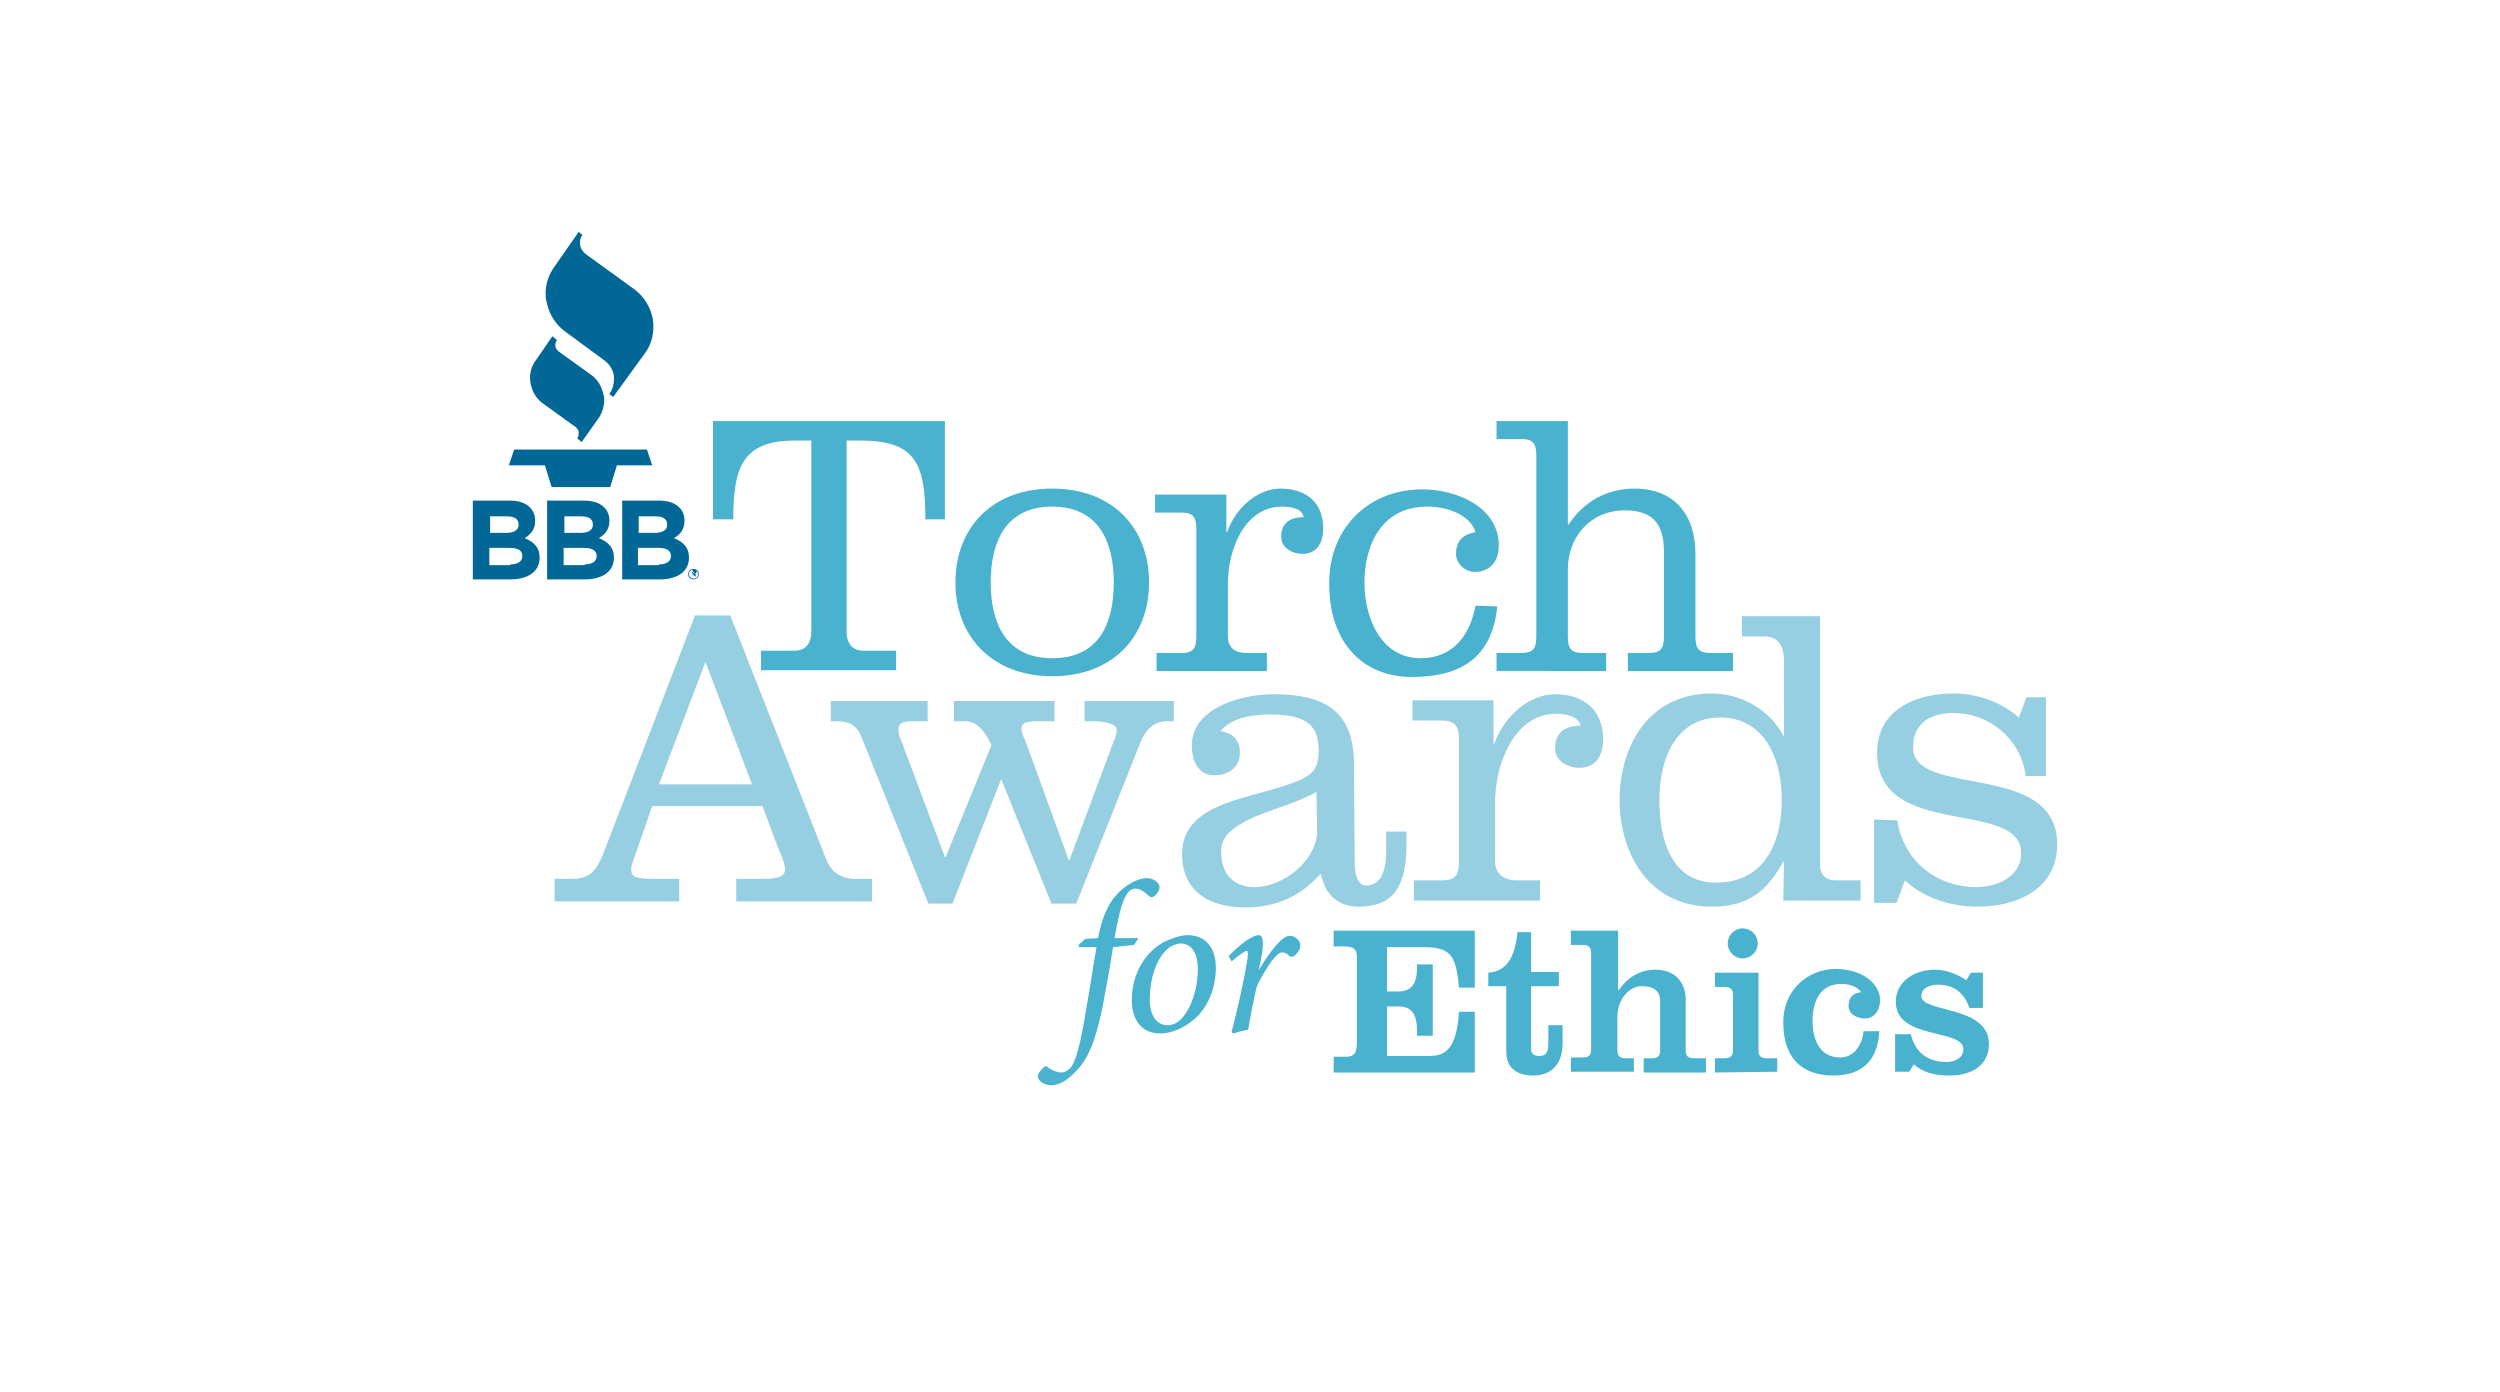
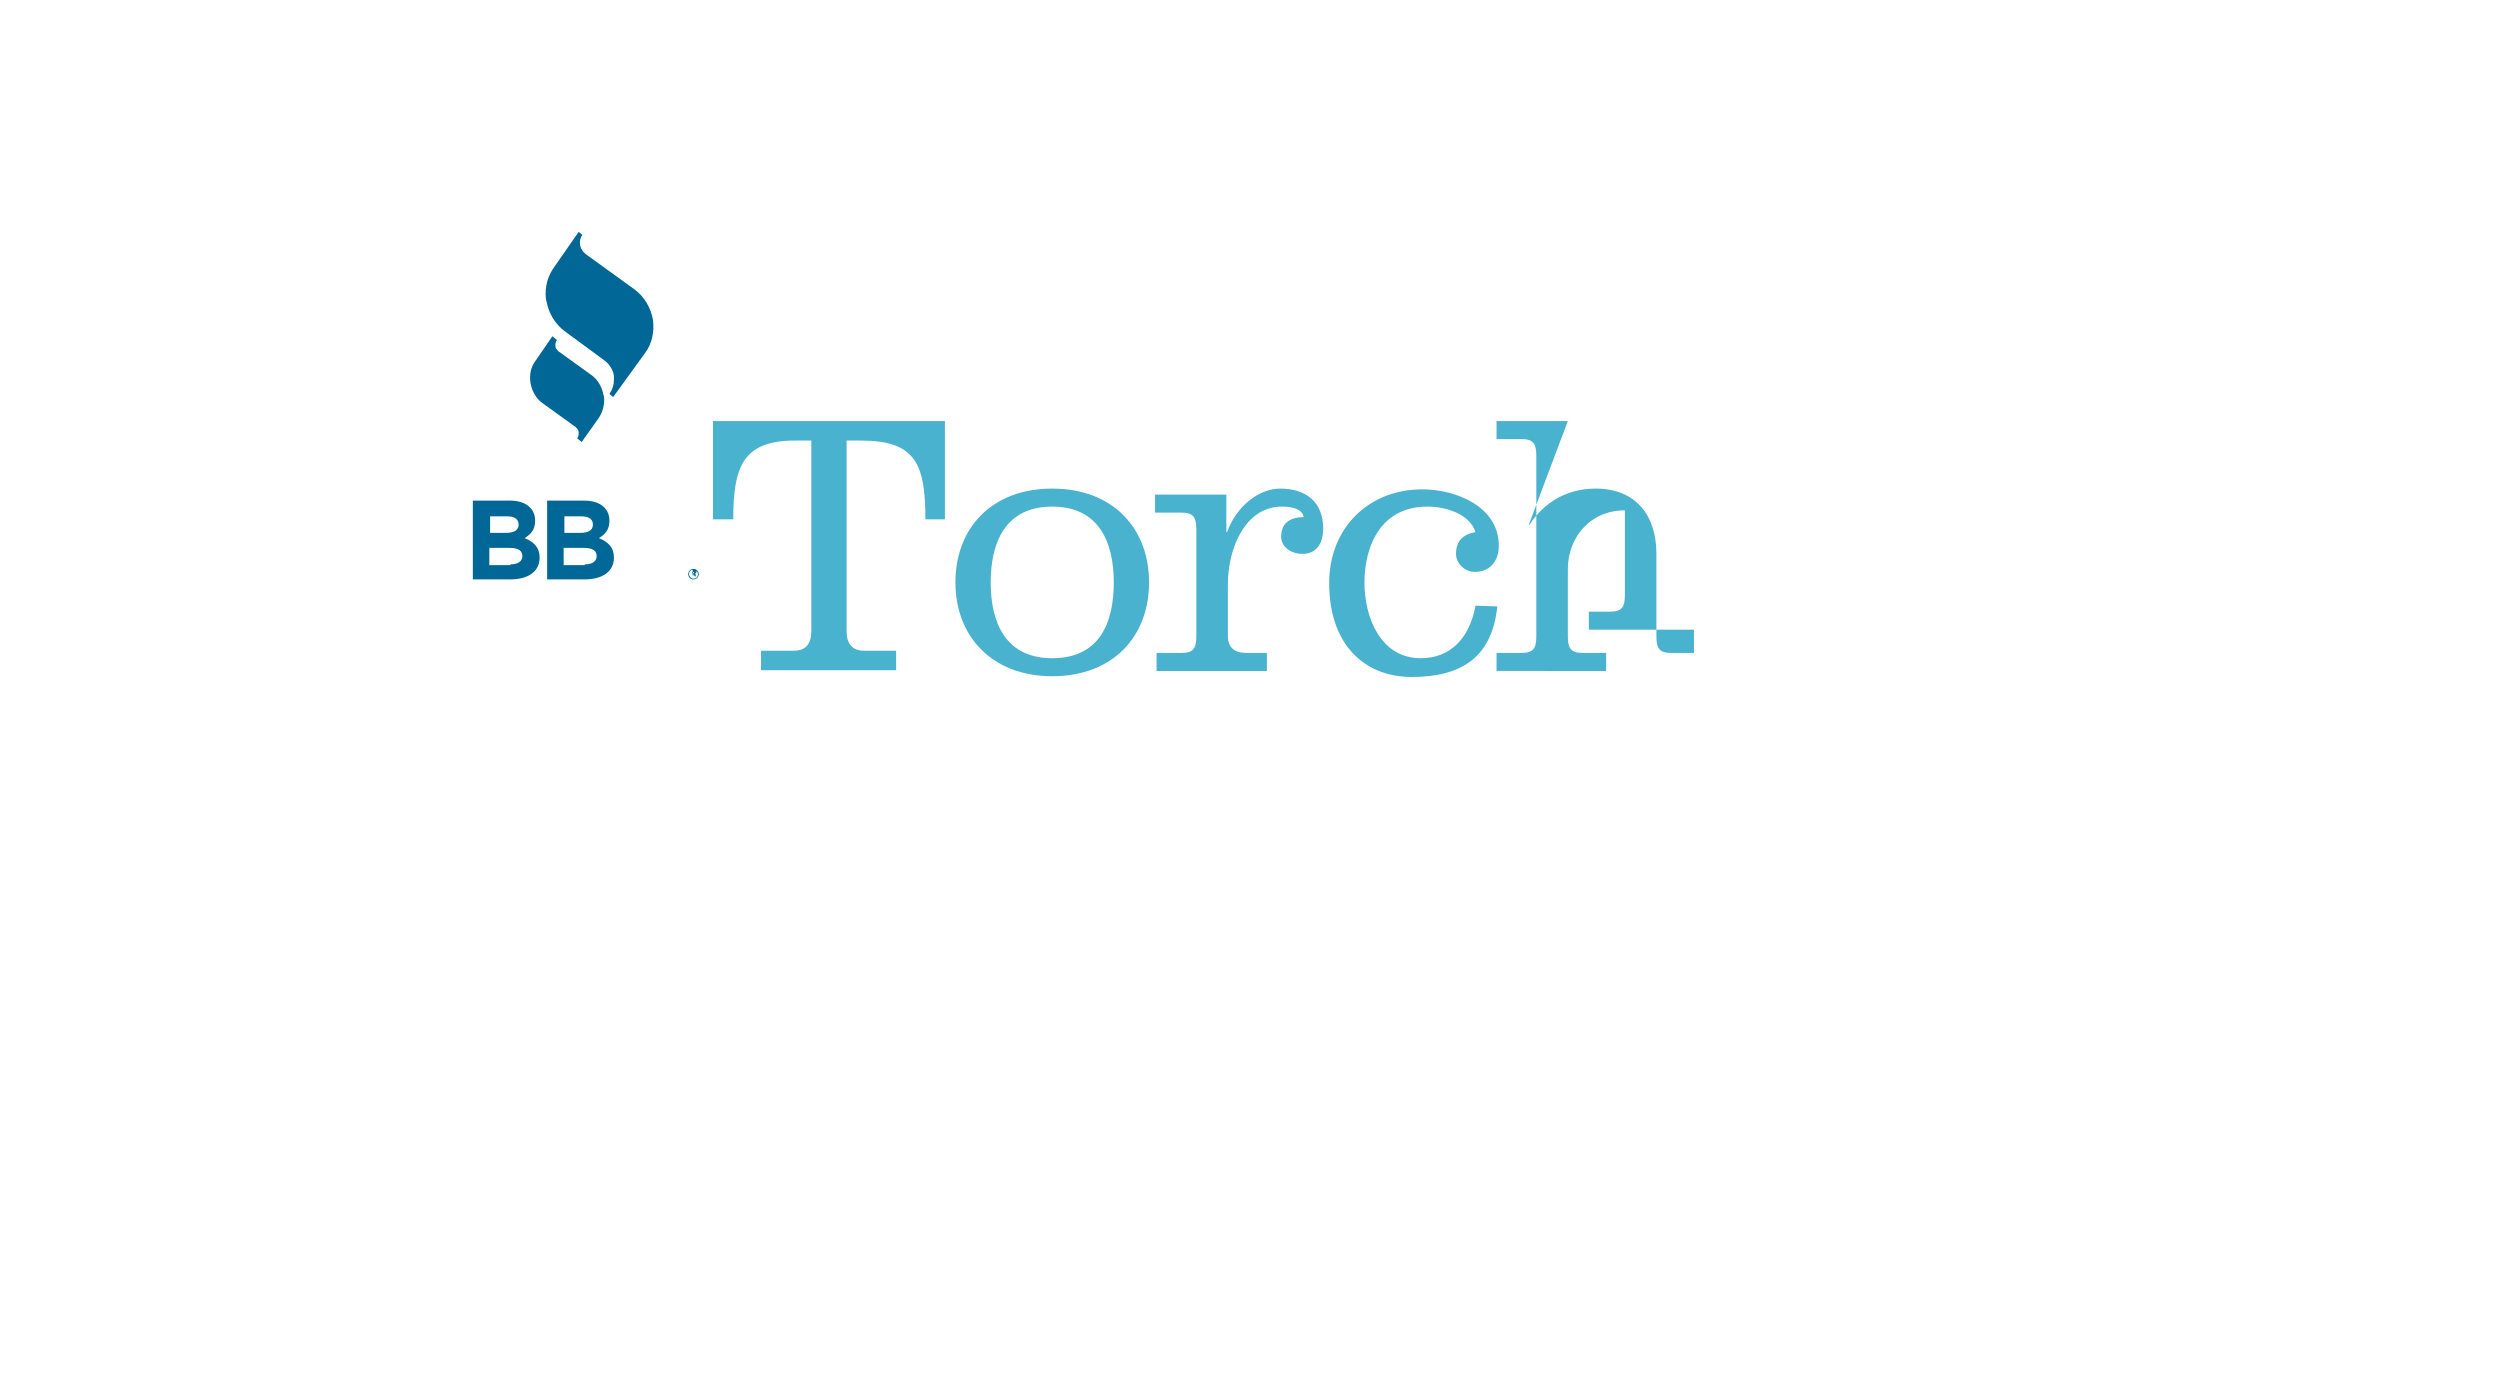
<svg xmlns="http://www.w3.org/2000/svg" version="1.1" id="Layer_1" x="0px" y="0px" viewBox="0 0 333.1 185.5" style="enable-background:new 0 0 333.1 185.5;" xml:space="preserve">
  <style type="text/css">
	.st0{fill:#96CEE2;}
	.st1{fill:#49B2CE;}
	.st2{fill:#006796;}
</style>
  <g>
-     <path class="st0" d="M90.5,120.1v-3h-3.1c-2.7,0-3.3-0.2-3.3-1.3c0-0.7,0.5-1.7,1-3.2l1.8-5.2h14.7l1.7,4.6   c0.3,0.9,1.3,2.8,1.3,3.8c0,0.9-0.7,1.3-3,1.3h-3.5v3h18.1v-3H114c-2,0-3.3-0.9-4-2.8L97.3,82h-4.7l-12.2,31.7   c-0.9,2.2-1.7,3.4-4.2,3.4h-2.3v3H90.5z M100.2,104.5H87.8L94,88.2L100.2,104.5z M110.7,96.1h0.7c1.9,0,2.7,0.6,3.3,1.9l9,22.4h3.2   l6.5-16.6l6.7,16.6h3.3l8.6-21.6c0.6-1.5,1.7-2.7,3.5-2.7h0.9v-2.7h-11.9v2.7h1.1c1.7,0,3.2,0.4,3.2,1.1c0,0.6-0.2,1.1-0.5,1.8   l-5.8,15.6h-0.1l-5.6-15.4c-0.3-0.9-0.7-1.4-0.7-2.1s0.5-1,2.1-1h2.3v-2.7h-13.4v2.7h1.5c1.6,0,2.7,1.4,3.5,3.2l-6.1,14.9h-0.1   L120.2,99c-0.3-0.7-0.5-1.2-0.5-1.8c0-0.8,0.5-1.1,1.8-1.1h2.1v-2.7h-12.9V96.1z M175.5,110.7c0,3.9-4.5,7.5-8.3,7.5   c-2.9,0-4.5-1.8-4.5-4.7c0-2,1.3-3.2,4.3-4.6c3.4-1.4,6-2,8.4-3.4L175.5,110.7z M180.4,101.8c0-7.4-4.3-9.3-10.8-9.3   c-4.3,0-10.8,1.9-10.8,6.8c0,2.3,1,4,3,4c1.6,0,3.4-0.8,3.4-3c0-1.7-0.9-2.6-2.6-2.9c1.7-1.9,4.4-2.2,6.7-2.2c5,0,6.4,1.6,6.4,4.9   c0,1.7-0.4,2.8-2.2,3.7c-5.8,2.7-16,2.6-16,10c0,5.1,3.8,7.1,8.4,7.1c4.1,0,7.3-1.4,10.1-4.5c0.5,2.7,2.2,4.4,5,4.4   c4.3,0,6.4-2.2,6.4-8.3v-1.7h-2.7v2.4c0,1.7-0.2,4.8-2.7,4.8c-1,0-1.5-1.3-1.5-3L180.4,101.8z M199,93.3h-10.8V96h3.9   c1.9,0,2.3,0.9,2.3,2.6v16.1c0,1.8-0.4,2.6-2.3,2.6h-3.7v2.7h16.8v-2.7h-3.1c-1.8,0-2.9-0.9-2.9-2.6V107c0-5.6,2.8-11.9,8.1-11.9   c1.3,0,3,0.3,3.3,1.6c-2.1,0-3.4,0.9-3.4,3c0,1.7,1.7,2.6,3.2,2.6c2.3,0,3.2-1.7,3.2-3.8c0-3.9-2.6-6-6.4-6c-3.3,0-6.7,2.7-8.1,6.6   H199V93.3z M237.6,120h10.3v-2.7h-3.3c-1.3,0-2.1-0.7-2.1-2.1V82.1h-10.4v2.7h3c1.9,0,2.6,1.4,2.6,3.2v10h-0.1   c-1.9-3.6-5.8-5.6-9.5-5.6c-8.6,0-12.3,7.2-12.3,14.2s3.8,14.2,12.3,14.2c5,0,7.4-2.2,9.5-6h0.1L237.6,120z M229.2,95.6   c5.8,0,8.2,5.3,8.2,11s-2.3,11-8.8,11c-5.2,0-7.5-4.5-7.5-11C221.1,100.9,223.4,95.6,229.2,95.6 M249.7,109.2v11.1h3l1.1-3   c2.6,2.4,6.2,3.5,9.7,3.5c5.2,0,10.6-2.3,10.6-8.3c0-11.2-19.2-6.1-19.2-12.9c0-3.7,2.9-4.6,5.4-4.6c4.7,0,9,3.4,9.6,8.4h2.7V92.9   H270l-1,2.7c-2.4-2.1-5.6-3.2-8.8-3.2c-5,0-10.1,2.2-10.1,7.9c0,11.7,19.2,6,19.2,13.4c0,2.7-2.5,4.4-5.9,4.5   c-5.4,0-9.8-3.5-10.6-8.9L249.7,109.2z" />
-     <path class="st1" d="M97.7,69.2c0-6.9,1.2-10.5,8.2-10.5h2.2v25.4c0,1.6-0.7,2.6-2.3,2.6h-4.4v2.6h18v-2.6h-4.3   c-1.6,0-2.3-1-2.3-2.6V58.7h1.9c7.3,0,8.6,3.1,8.6,10.5h2.6V56.1H95v13.1H97.7z M140.2,65.1c-8.1,0-12.9,5.3-12.9,12.5   s4.9,12.5,12.9,12.5c8.1,0,12.9-5.3,12.9-12.5C153.1,70.4,148.3,65.1,140.2,65.1 M140.2,67.5c6.2,0,8.2,4.7,8.2,10.1   s-1.9,10.1-8.2,10.1c-6.2,0-8.2-4.7-8.2-10.1S134,67.5,140.2,67.5 M163.4,65.9h-9.5v2.4h3.5c1.7,0,2,0.7,2,2.3v14.1   c0,1.6-0.3,2.3-2,2.3h-3.3v2.4h14.7V87h-2.7c-1.6,0-2.5-0.7-2.5-2.3v-6.8c0-5,2.4-10.4,7.2-10.4c1.1,0,2.7,0.2,2.9,1.4   c-1.8,0-3,0.8-3,2.6c0,1.5,1.5,2.3,2.8,2.3c2,0,2.8-1.5,2.8-3.4c0-3.5-2.3-5.3-5.7-5.3c-2.9,0-5.9,2.4-7.1,5.8h-0.1L163.4,65.9z    M196.6,80.7c-0.8,4.3-3.3,7-7.3,7c-5.4,0-7.5-5.5-7.5-10.1s2-10.1,8.4-10.1c2.3,0,5.6,0.9,6.4,3.4c-1.7,0.3-2.6,1.2-2.6,2.9   c0,1.3,1.2,2.4,2.5,2.4c2,0,3.2-1.4,3.2-3.5c0-5.2-5.7-7.5-10.2-7.5c-7.1,0-12.4,5.1-12.4,12.5c0,8.3,4.8,12.5,11,12.5   c6.6,0,10.7-2.6,11.4-9.4L196.6,80.7z M208.9,56.1h-9.5v2.4h3.3c1.7,0,2,0.7,2,2.3v23.9c0,1.6-0.3,2.3-2,2.3h-3.3v2.4H214V87h-3.1   c-1.7,0-2-0.7-2-2.3v-8.9c0-4,2.8-7.8,7.6-7.8c3.9,0,5.2,2,5.2,5.5v11.2c0,1.6-0.3,2.3-2,2.3h-2.8v2.4h14V87h-3c-1.7,0-2-0.7-2-2.3   V73.8c0-5.2-2.8-8.7-8.1-8.7c-3.9,0-6.9,1.9-8.8,4.8h-0.1L208.9,56.1z" />
-     <polygon class="st2" points="86.2,59.9 68.5,59.9 67.8,62 72.6,62 73.5,64.9 81.3,64.9 82.2,62 86.9,62  " />
+     <path class="st1" d="M97.7,69.2c0-6.9,1.2-10.5,8.2-10.5h2.2v25.4c0,1.6-0.7,2.6-2.3,2.6h-4.4v2.6h18v-2.6h-4.3   c-1.6,0-2.3-1-2.3-2.6V58.7h1.9c7.3,0,8.6,3.1,8.6,10.5h2.6V56.1H95v13.1H97.7z M140.2,65.1c-8.1,0-12.9,5.3-12.9,12.5   s4.9,12.5,12.9,12.5c8.1,0,12.9-5.3,12.9-12.5C153.1,70.4,148.3,65.1,140.2,65.1 M140.2,67.5c6.2,0,8.2,4.7,8.2,10.1   s-1.9,10.1-8.2,10.1c-6.2,0-8.2-4.7-8.2-10.1S134,67.5,140.2,67.5 M163.4,65.9h-9.5v2.4h3.5c1.7,0,2,0.7,2,2.3v14.1   c0,1.6-0.3,2.3-2,2.3h-3.3v2.4h14.7V87h-2.7c-1.6,0-2.5-0.7-2.5-2.3v-6.8c0-5,2.4-10.4,7.2-10.4c1.1,0,2.7,0.2,2.9,1.4   c-1.8,0-3,0.8-3,2.6c0,1.5,1.5,2.3,2.8,2.3c2,0,2.8-1.5,2.8-3.4c0-3.5-2.3-5.3-5.7-5.3c-2.9,0-5.9,2.4-7.1,5.8h-0.1L163.4,65.9z    M196.6,80.7c-0.8,4.3-3.3,7-7.3,7c-5.4,0-7.5-5.5-7.5-10.1s2-10.1,8.4-10.1c2.3,0,5.6,0.9,6.4,3.4c-1.7,0.3-2.6,1.2-2.6,2.9   c0,1.3,1.2,2.4,2.5,2.4c2,0,3.2-1.4,3.2-3.5c0-5.2-5.7-7.5-10.2-7.5c-7.1,0-12.4,5.1-12.4,12.5c0,8.3,4.8,12.5,11,12.5   c6.6,0,10.7-2.6,11.4-9.4L196.6,80.7z M208.9,56.1h-9.5v2.4h3.3c1.7,0,2,0.7,2,2.3v23.9c0,1.6-0.3,2.3-2,2.3h-3.3v2.4H214V87h-3.1   c-1.7,0-2-0.7-2-2.3v-8.9c0-4,2.8-7.8,7.6-7.8v11.2c0,1.6-0.3,2.3-2,2.3h-2.8v2.4h14V87h-3c-1.7,0-2-0.7-2-2.3   V73.8c0-5.2-2.8-8.7-8.1-8.7c-3.9,0-6.9,1.9-8.8,4.8h-0.1L208.9,56.1z" />
    <path class="st2" d="M71.4,48c-0.7,0.9-0.9,2-0.7,3.1c0.2,1.1,0.8,2.1,1.7,2.7l4.3,3.1c0.2,0.2,0.4,0.4,0.4,0.7s0,0.6-0.2,0.8   l0.6,0.5l2.2-3.1c0.5-0.7,0.8-1.6,0.8-2.5c0-0.2,0-0.4-0.1-0.7c-0.2-1.1-0.8-2.1-1.7-2.7l-4.3-3.1c-0.2-0.2-0.4-0.4-0.4-0.7   c0-0.1,0-0.1,0-0.2c0-0.2,0.1-0.4,0.2-0.6l0,0l-0.6-0.5L71.4,48z" />
    <path class="st2" d="M73.9,35.5c-0.8,1.1-1.2,2.3-1.2,3.6c0,0.3,0,0.6,0.1,1c0.3,1.6,1.1,3,2.4,4l5.3,3.9c0.7,0.5,1.2,1.3,1.3,2.1   c0,0.2,0,0.3,0,0.5c0,0.7-0.2,1.3-0.6,1.9l0,0l0.5,0.4l4.2-5.8c1-1.3,1.3-2.9,1.1-4.5c-0.3-1.6-1.1-3-2.4-4l-6.5-4.7   c-0.4-0.3-0.7-0.7-0.8-1.2c-0.1-0.5,0-1,0.3-1.4l-0.5-0.4L73.9,35.5z" />
    <path class="st2" d="M68,75.2c1,0,1.6-0.4,1.6-1.1l0,0c0-0.7-0.5-1.1-1.7-1.1h-2.7v2.3H68V75.2z M67.4,71c1,0,1.7-0.3,1.7-1.1l0,0   c0-0.7-0.5-1.1-1.5-1.1h-2.3V71H67.4z M63,66.7h4.9c1.2,0,2.1,0.3,2.7,0.9c0.5,0.5,0.7,1.1,0.7,1.8l0,0c0,1.2-0.6,1.8-1.4,2.3   c1.2,0.5,2,1.2,2,2.6l0,0c0,1.9-1.6,2.9-3.9,2.9h-5C63,77.2,63,66.7,63,66.7z" />
    <path class="st2" d="M77.9,75.2c1,0,1.6-0.4,1.6-1.1l0,0c0-0.7-0.5-1.1-1.7-1.1h-2.7v2.3h2.8V75.2z M77.3,71c1,0,1.7-0.3,1.7-1.1   l0,0c0-0.7-0.5-1.1-1.5-1.1h-2.3V71H77.3z M72.9,66.7h4.9c1.2,0,2.1,0.3,2.7,0.9c0.5,0.5,0.7,1.1,0.7,1.8l0,0   c0,1.2-0.6,1.8-1.4,2.3c1.2,0.5,2,1.2,2,2.6l0,0c0,1.9-1.6,2.9-3.9,2.9h-5C72.9,77.2,72.9,66.7,72.9,66.7z" />
-     <path class="st2" d="M87.8,75.2c1,0,1.6-0.4,1.6-1.1l0,0c0-0.7-0.5-1.1-1.7-1.1H85v2.3h2.8V75.2z M87.2,71c1,0,1.7-0.3,1.7-1.1l0,0   c0-0.7-0.5-1.1-1.5-1.1h-2.3V71H87.2z M82.9,66.7h4.9c1.2,0,2.1,0.3,2.7,0.9c0.5,0.5,0.7,1.1,0.7,1.8l0,0c0,1.2-0.6,1.8-1.4,2.3   c1.2,0.5,2,1.2,2,2.6l0,0c0,1.9-1.6,2.9-3.9,2.9h-5C82.9,77.2,82.9,66.7,82.9,66.7z" />
    <path class="st2" d="M92.2,76.2C92.3,76.2,92.3,76.2,92.2,76.2c0.2,0,0.3,0.1,0.3,0.1c0,0.1-0.1,0.1-0.2,0.1h-0.1   C92.2,76.4,92.2,76.2,92.2,76.2z M92.2,76.5L92.2,76.5c0.2,0,0.2,0,0.3,0.1c0,0.1,0,0.2,0.1,0.2h0.1c0,0,0-0.1,0-0.2   s-0.1-0.2-0.1-0.2l0,0c0.1,0,0.2-0.1,0.2-0.2s0-0.1-0.1-0.2c0,0-0.1-0.1-0.2-0.1s-0.2,0-0.2,0v0.8h0.1v-0.2H92.2z M92.4,75.9   c0.3,0,0.6,0.3,0.6,0.6c0,0.3-0.2,0.6-0.6,0.6c-0.3,0-0.6-0.3-0.6-0.6C91.8,76.1,92.1,75.9,92.4,75.9L92.4,75.9z M92.4,75.8   c-0.4,0-0.7,0.3-0.7,0.7c0,0.4,0.3,0.7,0.7,0.7c0.4,0,0.7-0.3,0.7-0.7C93.1,76.1,92.8,75.8,92.4,75.8L92.4,75.8z" />
-     <path class="st1" d="M144.6,125.1l-0.9,0.8l0.1,0.3h2.3c-0.5,2.8-0.8,5.1-1.5,9c-0.9,5.5-1.6,6.7-2,7.1c-0.3,0.3-0.7,0.6-1.2,0.6   s-1.3-0.3-1.8-0.7c-0.2-0.2-0.3-0.2-0.5,0c-0.4,0.3-0.8,0.8-0.8,1.2c0,0.7,0.9,1.2,1.8,1.2c0.8,0,2-0.5,3.2-1.8   c1.6-1.6,2.6-3.8,3.6-8.6c0.6-3.2,0.9-4.8,1.4-8l2.8-0.3l0.6-0.9h-3.2c0.9-5.3,1.7-6.6,2.8-6.6c0.6,0,1.2,0.4,1.8,1   c0.2,0.2,0.5,0.2,0.7,0c0.3-0.2,0.7-0.7,0.7-1.2s-0.7-1.2-1.7-1.2c-1.1,0-2.8,0.8-4.1,2.3c-1.3,1.4-2,3.6-2.4,5.7L144.6,125.1   L144.6,125.1z M154.6,137.7c1.6,0,3.2-0.8,4.4-1.8c2-1.6,3-4.4,3-6.9c0-2.8-1.4-4.4-3.8-4.4c-0.9,0-2,0.4-3.1,0.9   c-2.4,1.3-4.3,4.1-4.3,7.8C150.8,135.6,151.9,137.7,154.6,137.7 M155.6,136.6c-1.5,0-2.4-1.3-2.4-3.4c0-4.4,1.9-6.7,3-7.2   c0.3-0.1,0.7-0.3,1.1-0.3c1.3,0,2.3,1.1,2.3,3.4c0,3.6-1.6,6.7-3.1,7.3C156.2,136.5,156,136.6,155.6,136.6 M167.7,129.3l0.3-1.4   c0.4-2,0.4-3.3-0.3-3.3c-0.8,0-2.5,1.2-4,2.8l0.4,0.7c0.9-0.8,1.8-1.4,2-1.4s0.2,0.3,0.1,1.2c-0.5,3-1.3,6.5-2.1,9.6l0.2,0.2   c0.6-0.2,1.4-0.4,2-0.5c0.3-1.9,0.7-3.7,1.1-5.6c0.5-1.3,1.4-2.6,2-3.5c0.7-0.9,1.1-1.2,1.4-1.2c0.3,0,0.7,0.1,1,0.5   c0.1,0.1,0.4,0.1,0.6,0c0.3-0.2,0.5-0.5,0.7-0.8c0.2-0.4,0.2-0.9,0-1.2c-0.3-0.4-0.7-0.7-1.2-0.7   C170.9,124.6,169.3,126.6,167.7,129.3L167.7,129.3z" />
-     <path class="st1" d="M196.5,142.8v-8h-2.1c-0.3,4.2-1.3,5.9-3.9,5.9h-5.7v-6.6h1.5c1.7,0,2.5,0.9,2.5,3.2v0.7h2.1v-9.5h-2.1v0.4   c0,2.3-0.8,3.2-2.5,3.2h-1.5v-5.9h5c3.8,0,4.2,1.5,4.6,5.4h2.1V124h-18.8v2.1h1.3c1.5,0,1.8,0.4,1.8,1.6v11.1c0,1.7-0.5,2-1.5,2   h-1.6v2.1h18.8V142.8z M200.7,131.4v8.7c0,2.3,1.5,3.2,3.6,3.2c2.2,0,3.9-1.3,3.9-4.3v-2.4h-1.9v2.5c0,1.1-0.3,1.6-1.2,1.6   c-0.8,0-1.1-0.4-1.1-0.9v-8.4h3.7v-1.9H204v-5.3h-1.8c-0.3,2.6-1,5.2-3.9,5.4v1.8L200.7,131.4L200.7,131.4z M215.4,124h-6.1v1.9   h1.6c0.8,0,1.1,0.3,1.1,1.1v12.8c0,0.8-0.3,1.1-1.1,1.1h-1.6v1.9h8.4V141h-1.1c-0.8,0-1.1-0.3-1.1-1.1v-4.4c0-2.5,1.7-4.1,3.2-4.1   s2.5,0.5,2.5,2v6.5c0,0.8-0.3,1.1-1.1,1.1H219v1.9h8.3V141h-1.6c-0.8,0-1.1-0.3-1.1-1.1v-6.7c0-2.4-1.5-4-4-4   c-2.2,0-3.8,1.1-4.9,2.7h-0.1V124H215.4z M236.8,142.8V141h-1.4c-0.8,0-1.1-0.3-1.1-1.1v-10.3h-5.8v1.9h1.3c0.8,0,1.1,0.3,1.1,1.1   v7.3c0,0.8-0.3,1.1-1.1,1.1h-1.3v1.9L236.8,142.8L236.8,142.8z M230.2,125.7c0,1.1,0.9,2,2,2s2-0.9,2-2s-0.9-2-2-2   C231.1,123.7,230.2,124.6,230.2,125.7 M248.3,137.4c-0.2,2-1.4,3.5-3.1,3.5c-3,0-3.7-2.8-3.7-4.9c0-2.2,0.8-4.9,3.8-4.9   c1.1,0,2.1,0.3,2.7,1.1c-1.1,0.1-1.7,0.7-1.7,1.8c0,1.2,1.2,1.7,2.2,1.7c1.2,0,2-1.1,2-2.4c0-2.4-2.6-4.2-5.9-4.2   c-3.7,0-7,2.8-7,7.1c0,4.6,2.3,7.1,6.7,7.1c3.9,0,5.9-2.1,6.1-5.9L248.3,137.4L248.3,137.4z M252.5,137.6v5.2h1.9l0.6-1   c1.3,1.2,3,1.5,4.8,1.5c2.7,0,5.2-1.2,5.2-4.2c0-5.2-9-4.1-9-6.4c0-1.1,1.2-1.5,2.2-1.5c2.2,0,3.5,1.1,4.2,3.1h1.8v-4.7h-1.6   l-0.6,1c-1.2-0.8-2.7-1.4-4.2-1.4c-2.5,0-5.2,1.4-5.2,4.3c0,5.1,9,3.5,9,6.3c0,1.2-1.2,1.7-2.2,1.7c-2.5,0-4.2-1.2-4.8-3.7h-2.1   V137.6z" />
  </g>
  <g id="Layer_2_1_">
</g>
</svg>